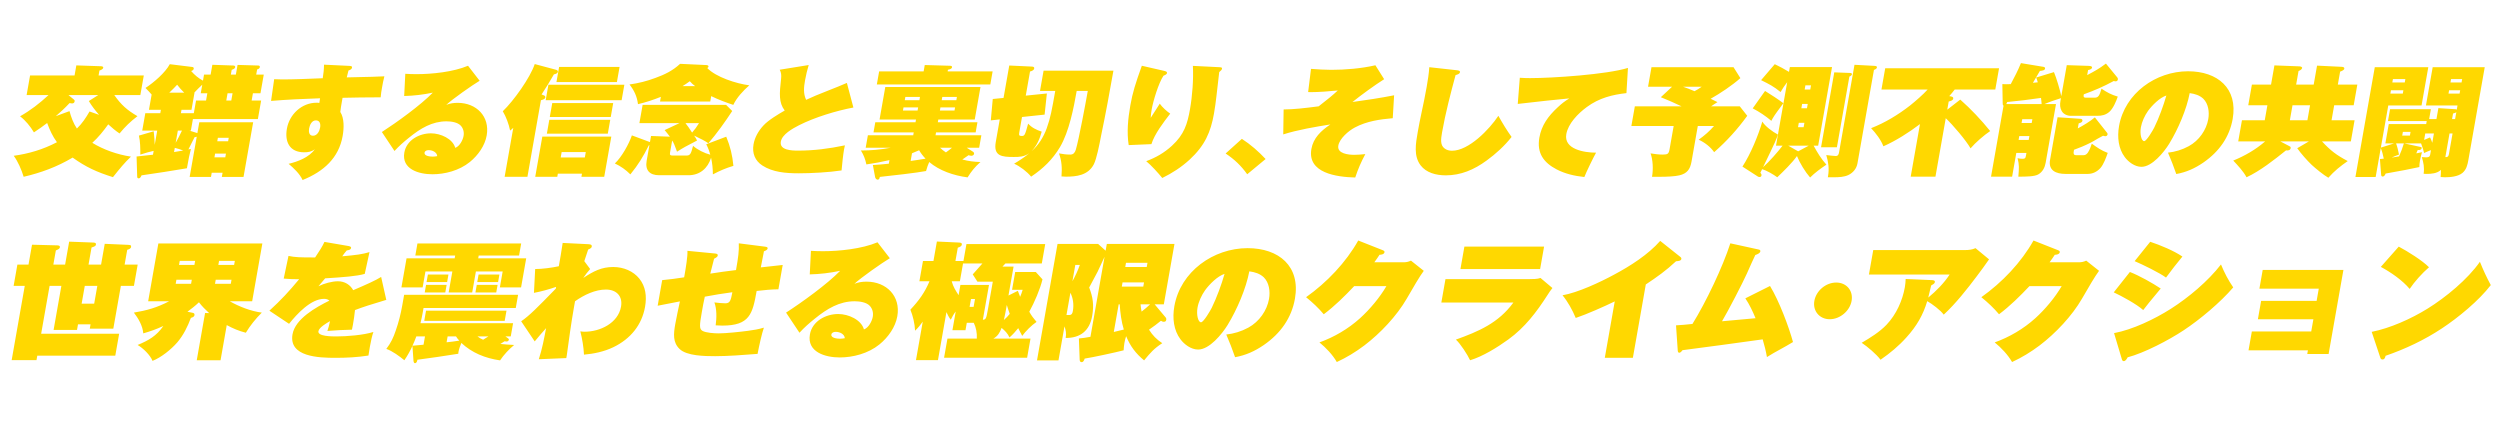
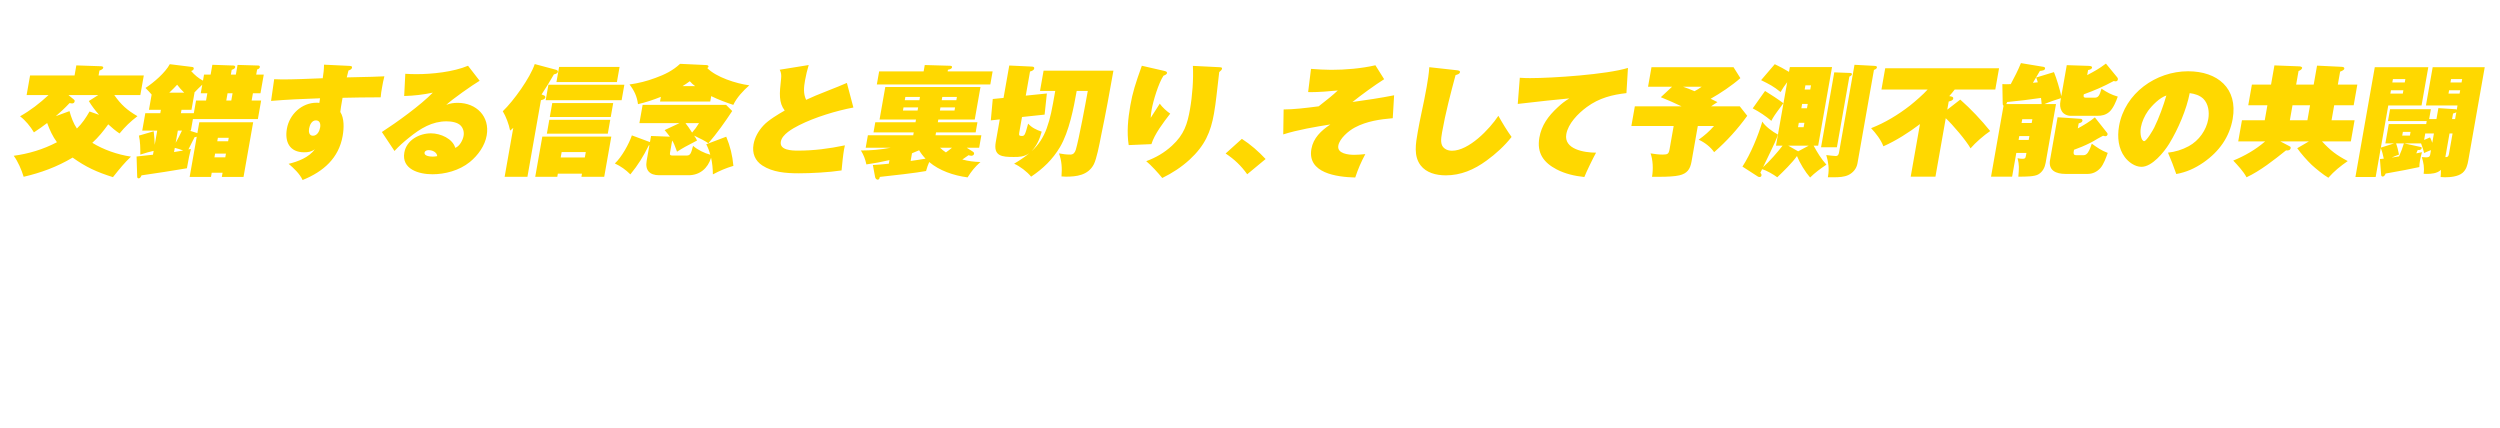
<svg xmlns="http://www.w3.org/2000/svg" width="1005" height="172" viewBox="0 0 1005 172" fill="none">
  <path d="M37.106 57.412C41.57 60.163 47.15 62.141 52.641 62.962C49.861 65.664 48.419 67.45 45.404 71.213C38.95 69.187 34.505 67.16 29.2 63.348C22.901 67.112 16.359 69.476 9.512 71.069C8.674 68.318 7.22 64.892 5.513 62.624C11.489 61.804 17.275 60.115 22.89 57.171C21.151 54.806 19.985 52.249 18.959 49.45C17.259 50.753 15.47 52.008 13.64 53.214C12.244 50.85 10.228 48.389 8.067 46.748C12.257 44.383 15.944 41.536 19.52 38.207H10.7L12.088 30.341H29.973L30.687 26.288L40.526 26.625C40.967 26.625 41.587 26.722 41.493 27.253C41.391 27.832 40.547 28.169 39.974 28.363L39.626 30.341H57.804L56.417 38.207H45.931C48.632 42.067 51.082 44.287 55.263 46.7C52.43 48.871 50.309 50.898 48.06 53.648C46.523 52.635 44.9 51.284 43.512 49.981C41.623 52.635 39.555 55.193 37.106 57.412ZM30.916 51.67C33.037 49.643 34.581 47.279 35.995 44.818L39.824 46.169C38.276 44.383 36.917 42.646 35.706 40.619L39.513 38.207H27.508L29.732 40.04C30.033 40.282 30.048 40.475 29.997 40.764C29.886 41.392 29.46 41.584 28.921 41.584C28.725 41.584 28.105 41.488 27.966 41.44C26.214 43.322 24.397 45.011 22.433 46.7L27.935 44.673C28.588 47.086 29.549 49.691 30.916 51.67ZM75.74 60.066C75.838 60.066 76.599 59.922 76.754 59.873C76.209 61.852 75.803 63.879 75.139 67.642C69.129 68.656 63.03 69.621 56.899 70.49C56.575 71.213 56.294 71.696 55.755 71.696C55.314 71.696 55.161 71.455 55.148 70.972L54.903 62.913C56.047 62.817 58.246 62.576 61.499 62.19L61.771 60.645C60.241 60.983 58.85 61.369 56.411 62.141C56.413 59.632 56.399 56.93 55.845 54.517L61.786 52.78C61.993 54.662 62.198 56.833 62.196 58.233L63.209 52.49H57.182L58.416 45.493H64.443L64.681 44.142H59.879L60.96 38.014C60.352 37.29 59.444 36.325 58.487 35.359C61.81 33.188 66.428 29.231 68.257 25.805L77.225 26.915C77.657 26.963 77.966 27.156 77.881 27.639C77.787 28.169 77.361 28.363 76.837 28.555C78.182 30.1 79.757 31.451 81.596 32.416L82.021 30.003H84.667L85.365 26.046L93.791 26.336C94.183 26.336 94.639 26.529 94.554 27.011C94.46 27.542 93.87 27.832 93.141 28.073L92.801 30.003H94.81L95.499 26.094L103.64 26.336C104.13 26.336 104.554 26.432 104.452 27.011C104.358 27.542 103.825 27.783 103.359 27.928L102.993 30.003H106.031L104.712 37.483H101.674L101.155 40.426H104.977L103.667 47.858H77.55L76.733 52.49H76.096L78.883 53.359C79.119 53.407 79.307 53.455 79.347 53.504L80.113 49.161H101.771L97.9 71.117H89.178L89.475 69.428H85.114L84.817 71.117H76.242L79.092 54.951C78.879 55.048 78.421 55.144 78.225 55.144C77.835 55.965 76.096 59.439 75.74 60.066ZM81.306 34.057C80.197 35.07 79.127 36.132 78.099 37.242H78.197L76.98 44.142H72.962L72.724 45.493H77.918L78.811 40.426H82.829L83.348 37.483H80.702L81.306 34.057ZM74.032 37.242C72.985 36.228 72.086 35.215 71.212 34.057C70.48 34.877 69.287 36.083 68.054 37.242H74.032ZM91.482 37.483L90.963 40.426H92.972L93.491 37.483H91.482ZM73.156 52.49H71.49L70.622 57.412C71.457 56.013 72.302 54.276 73.156 52.49ZM91.705 56.785L91.951 55.386H87.59L87.344 56.785H91.705ZM73.654 60.501C72.555 60.066 71.439 59.729 70.265 59.439L69.967 61.128C71.275 60.935 72.943 60.645 73.654 60.501ZM90.564 63.251L90.828 61.755H86.467L86.204 63.251H90.564ZM129.737 31.451C130.062 29.328 130.217 28.169 130.257 25.998L140.413 26.48C141.189 26.529 141.613 26.625 141.511 27.204C141.408 27.783 140.925 28.025 140.081 28.363C139.83 29.231 139.637 30.051 139.4 31.113C148.254 30.92 152.387 30.823 154.52 30.679C154.109 32.175 153.845 33.671 153.59 35.118C153.343 36.518 153.131 37.724 153.031 39.123C147.935 39.123 141.401 39.22 137.709 39.316L137.42 40.957C137.207 42.164 136.952 43.611 136.803 45.011C138.418 47.52 138.309 51.477 137.747 54.662C136.19 63.492 130.132 68.945 121.639 72.372C120.595 69.959 117.991 67.498 116.026 65.857C119.658 64.988 124.268 63.3 126.57 59.97C125.256 61.032 123.801 61.224 122.282 61.224C116.451 61.224 114.39 57.075 115.334 51.718C116.347 45.976 121.288 41.295 127.266 41.295C127.658 41.295 127.952 41.295 128.376 41.392C128.487 40.764 128.597 40.137 128.659 39.51C121.903 39.751 115.139 40.04 108.97 40.571L110.216 31.837C110.991 31.885 112.404 31.933 113.482 31.933C117.647 31.933 124.353 31.692 129.737 31.451ZM126.995 48.389C125.28 48.389 124.499 50.319 124.261 51.67C124.031 52.973 124.24 54.565 125.808 54.565C127.572 54.565 128.443 52.683 128.698 51.236C128.936 49.885 128.612 48.389 126.995 48.389ZM162.929 29.665C164.333 29.762 165.941 29.81 167.509 29.81C173.585 29.81 182.215 28.942 188.146 26.432L192.815 32.464C189.969 34.153 181.639 39.992 179.394 42.164C180.975 41.536 182.381 41.343 183.998 41.343C191.544 41.343 196.993 46.844 195.648 54.469C194.933 58.522 192.244 62.383 188.868 65.133C184.58 68.608 178.788 70.055 173.839 70.055C168.302 70.055 161.367 67.98 162.541 61.321C163.426 56.302 168.557 53.6 173.261 53.6C177.132 53.6 181.992 55.772 183.012 59.439C184.788 58.812 186.064 56.302 186.353 54.662C186.634 53.069 186.212 51.573 185.223 50.512C183.991 49.161 181.413 48.775 179.502 48.775C173.72 48.775 169.062 51.573 164.371 55.386C162.261 57.075 160.403 58.715 158.585 60.694L153.51 53.069C159.425 49.257 169.193 42.212 173.99 37.242C170.072 38.062 166.37 38.496 162.482 38.593L162.929 29.665ZM175.761 62.769C175.649 61.176 173.834 60.356 172.315 60.356C171.629 60.356 170.803 60.597 170.666 61.369C170.437 62.672 172.787 62.962 173.963 62.962C174.453 62.962 175.303 62.865 175.761 62.769ZM217.717 37.965L218.45 38.255C218.866 38.4 219.313 38.641 219.219 39.172C219.092 39.895 218.069 40.137 217.456 40.282L212.027 71.069H202.864L206.336 51.38C205.859 51.863 205.571 52.104 205.062 52.49C204.541 49.885 203.444 46.941 202.12 44.721C206.544 40.475 213.118 31.258 214.97 25.757L223.439 28.025C223.814 28.121 224.359 28.363 224.266 28.893C224.164 29.472 223.484 29.714 222.666 29.907C221.112 32.609 219.517 35.263 217.717 37.965ZM249.066 26.915L247.994 32.995H223.69L224.762 26.915H249.066ZM250.991 34.057L249.894 40.282H219.367L220.464 34.057H250.991ZM246.505 41.44L245.518 47.037H221.018L222.005 41.44H246.505ZM245.322 48.147L244.335 53.745H219.835L220.822 48.147H245.322ZM233.955 69.814H224.253L224.032 71.069H215.163L218.014 54.903H245.748L242.897 71.069H233.734L233.955 69.814ZM235.104 63.3L235.487 61.128H225.785L225.402 63.3H235.104ZM285.904 38.641L285.521 40.812H265.333L265.665 38.93C262.659 40.137 259.59 41.15 256.473 41.874C256.055 38.689 254.944 36.373 253.066 33.96C256.786 33.429 259.911 32.657 263.53 31.306C267.141 30.003 270.46 28.411 273.395 25.66L283.747 26.143C284.139 26.143 284.906 26.239 284.812 26.77C284.761 27.06 284.646 27.156 284.318 27.349C287.747 30.968 295.952 33.622 301.223 34.298C298.79 36.421 296.132 39.268 294.789 42.164C291.734 41.15 288.744 40.04 285.904 38.641ZM279.456 34.636C278.546 33.96 278.043 33.478 277.306 32.657C276.461 33.285 275.459 33.96 274.36 34.636H279.456ZM270.212 56.495L269.335 61.466C269.174 62.383 269.589 62.527 270.422 62.527H275.91C277.38 62.527 277.759 62.045 278.608 58.619C280.296 60.163 283.226 61.611 285.525 62.19C285.111 60.645 284.646 59.391 283.913 57.991L291.946 54.951C293.56 58.86 294.417 62.334 294.827 66.677C291.775 67.594 289.498 68.559 286.579 70.103C286.555 67.739 286.342 65.616 285.851 63.396C284.555 67.691 281.277 70.441 276.818 70.441H264.96C261.187 70.441 259.282 68.463 259.954 64.651L261.068 58.329L260.798 58.474C258.594 62.913 256.661 66.098 253.406 70.103C251.533 68.222 249.615 66.87 247.174 65.712C249.928 63.155 252.881 57.798 254.016 54.42L261.281 57.123L261.715 54.662L269.308 54.951C268.637 54.034 267.908 53.166 267.179 52.297L273.161 49.498H257.04L258.333 42.164H291.898L294.355 44.625C291.408 49.112 288.281 53.504 284.765 57.605C283.416 56.64 281.707 55.772 279.038 54.517C279.7 55.482 279.967 55.916 280.208 56.495C275.298 59.053 274.921 59.246 272.164 60.983C271.516 59.101 270.666 56.978 270.212 56.495ZM275.562 49.498C276.363 50.512 277.188 51.67 278.221 53.311C279.457 51.863 280.034 51.091 281.001 49.498H275.562ZM324.056 40.137C325.826 39.268 329.267 37.821 333.845 36.035C335.843 35.263 338.005 34.394 340.446 33.333L343.063 43.225C336.324 44.48 327.526 47.134 321.174 50.367C318.642 51.67 314.411 53.986 313.892 56.93C313.28 60.404 318.301 60.549 320.8 60.549C327.17 60.549 333.186 59.777 339.647 58.426C339.505 58.956 339.403 59.536 339.301 60.115C338.935 62.19 338.567 65.664 338.31 68.511C333.323 69.283 326.052 69.669 321.152 69.669C315.811 69.669 310.644 69.235 306.466 66.533C303.564 64.651 302.278 61.659 302.925 57.991C303.41 55.241 304.841 52.683 306.841 50.512C308.849 48.292 312.843 45.928 315.459 44.432C313.032 41.247 313.31 37.724 314.007 31.547C314.147 30.196 314.04 29.134 313.452 28.025L325.103 26.143C324.492 28.218 324.03 30.003 323.63 32.271C323.12 35.166 322.89 37.579 324.056 40.137ZM380.953 28.7H399.034L398.106 33.96H352.487L353.415 28.7H371.3L371.751 26.143L381.843 26.432C382.284 26.432 382.806 26.529 382.712 27.06C382.593 27.735 381.628 27.928 381.072 28.025L380.953 28.7ZM373.549 65.133C373.093 66.05 372.659 67.401 372.274 68.752C369.223 69.38 357.216 70.779 353.678 71.117C353.593 71.6 353.482 72.227 352.796 72.227C352.257 72.227 351.878 71.6 351.799 71.213L350.894 66.34C352.675 66.243 355.012 66.05 357.309 65.809L357.564 64.361C354.496 65.085 351.405 65.664 348.291 66.098C347.8 63.879 347.231 62.383 346.093 60.501C350.013 60.501 354.041 60.163 358.048 59.391H348.003L348.888 54.372H367.116L367.32 53.214H351.15L351.865 49.161H368.035L368.231 48.051H353.58L355.886 34.974H394.155L391.849 48.051H377.198L377.002 49.161H392.927L392.212 53.214H376.287L376.083 54.372H394.507L393.622 59.391H388.624L391.047 60.935C391.396 61.176 391.648 61.417 391.571 61.852C391.478 62.383 390.945 62.624 390.455 62.624C390.161 62.624 389.599 62.479 389.371 62.383C388.534 62.962 387.697 63.541 386.859 64.12C389.435 64.795 391.353 65.037 394.129 65.133C391.918 67.112 390.485 68.849 388.973 71.31C383.278 70.538 377.64 68.608 373.549 65.133ZM378.568 40.282H384.448L384.677 38.979H378.797L378.568 40.282ZM369.601 40.282L369.83 38.979H363.95L363.721 40.282H369.601ZM378.057 43.177L377.836 44.432H383.716L383.937 43.177H378.057ZM369.09 43.177H363.21L362.989 44.432H368.869L369.09 43.177ZM380.256 61.273C381.151 60.645 381.89 60.066 382.695 59.391H377.893C378.648 60.115 379.379 60.694 380.256 61.273ZM372.072 63.782C371.075 62.769 370.201 61.611 369.483 60.404C368.746 60.694 367.476 61.224 366.624 61.611L366.079 64.699C368.237 64.409 370.101 64.12 372.072 63.782ZM414.691 60.79C417.476 58.329 419.442 55.241 420.766 51.622C422.307 47.327 422.861 44.19 424.205 36.566H418.08L419.518 28.411H447.595C446.072 37.048 444.5 45.686 442.683 54.324C441.885 58.571 440.81 63.83 439.742 66.002C437.423 70.538 432.634 71.02 428.469 71.02C427.881 71.02 427.203 70.972 426.722 70.924C426.983 67.498 426.831 64.747 425.709 61.659C427.324 61.948 428.515 62.141 430.279 62.141C431.602 62.141 432.156 61.224 432.499 60.115C433.729 55.916 436.437 41.392 437.288 36.566H432.829C431.629 43.37 429.806 52.876 426.103 59.15C423.119 64.12 419.394 67.739 414.504 71.02C412.982 69.09 410.001 66.822 407.681 65.809C409.87 64.506 411.979 63.106 413.819 61.562C411.694 63.058 409.823 63.106 407.52 63.106C402.816 63.106 399.29 62.817 400.294 57.123L401.902 48.002L398.306 48.389L399.086 39.799L403.425 39.365L405.723 26.336L414.907 26.77C415.438 26.818 415.853 26.963 415.751 27.542C415.623 28.266 414.682 28.604 414.068 28.748L412.358 38.448L420.841 37.579L419.932 46.072L410.844 47.037L409.754 53.214C409.55 54.372 409.695 54.662 410.773 54.662C411.949 54.662 412.083 54.179 413.316 49.691C414.701 51.284 416.687 52.249 418.772 52.925C417.976 55.772 416.92 58.426 414.691 60.79ZM459.018 26.432L468.06 28.507C468.671 28.652 469.225 28.845 469.132 29.376C469.047 29.858 468.457 30.148 467.72 30.438C465.722 33.429 463.581 40.571 462.977 43.997C462.781 45.107 462.626 46.265 462.577 47.375C463.601 45.734 464.956 43.611 466.227 41.681C467.205 43.08 469.023 44.721 470.421 45.686C467.693 49.209 464.123 53.89 462.87 57.943L453.736 58.329C452.923 53.214 453.444 47.761 454.397 42.357C455.299 37.242 456.418 33.671 459.018 26.432ZM479.54 26.48L490.178 27.011C491.051 27.06 491.328 27.156 491.243 27.639C491.175 28.025 490.87 28.363 490.123 28.99C489.776 31.789 489.385 35.118 489.018 38.593C488.756 40.909 488.42 43.37 488.012 45.686C486.701 53.118 484.385 58.474 478.236 64.168C474.849 67.257 471.256 69.573 467.232 71.551C465.54 69.476 462.833 66.484 460.779 64.795C464.661 63.348 467.981 61.466 471.138 58.571C476.045 54.083 477.342 49.788 478.371 43.949C479.333 38.496 479.821 31.837 479.54 26.48ZM492.705 61.707L499.231 55.82C502.751 58.088 505.933 60.887 508.777 63.927L501.376 70.055C498.942 66.629 496.257 64.072 492.705 61.707ZM543.689 41.005C549.313 40.233 554.848 39.413 560.434 38.303L559.886 47.52C554.861 47.954 549.49 48.678 544.678 51.236C542.088 52.587 538.497 55.723 538.003 58.522C537.433 61.755 542.003 62.238 544.404 62.238C545.727 62.238 547.615 62.093 548.865 61.948C547.119 65.181 545.948 67.932 544.805 71.358C537.293 71.165 525.471 69.573 527.181 59.873C527.956 55.482 531.014 52.587 534.797 50.029C528.951 50.946 521.576 52.201 515.863 54.034L516.016 43.997C519.936 43.997 524.537 43.467 530.104 42.743C533.282 40.282 535.853 38.207 537.793 36.373C534.744 36.711 529.785 37.048 526.796 37.048C526.502 37.048 526.11 37.048 525.873 37L527.026 27.687C529.442 27.88 532.691 28.073 535.239 28.073C540.727 28.073 547.288 27.542 552.908 26.239L556.429 31.837C552.343 34.443 547.508 37.965 543.689 41.005ZM574.577 27.011L585.487 28.218C586.401 28.314 587.012 28.459 586.91 29.038C586.8 29.665 586.12 29.907 585.138 30.196C583.176 37.434 581.069 45.493 579.716 53.166C579.205 56.061 578.944 58.377 580.723 59.68C581.544 60.308 582.571 60.597 583.698 60.597C590.46 60.597 598.736 52.008 602.344 46.555C604.021 49.547 605.765 52.442 607.657 55.048C604.872 58.619 601.312 61.852 597.659 64.506C592.537 68.27 587.196 70.49 581.218 70.49C577.249 70.49 573.37 69.428 571.096 66.484C568.231 62.72 569.099 57.798 569.942 53.021C570.409 50.367 570.858 48.099 571.424 45.445C572.176 42.019 572.929 38.303 573.516 34.974C573.975 32.368 574.411 29.617 574.577 27.011ZM610.964 31.258C612.025 31.354 613.732 31.403 615.104 31.403C624.071 31.403 645.935 29.955 654.439 27.301L653.828 37.434C648.229 38.062 642.855 39.365 637.896 43.032C634.292 45.686 630.401 49.691 629.652 53.938C628.589 59.97 636.77 61.369 641.621 61.369C640.479 63.396 637.711 69.09 636.904 71.165C632.914 70.731 629.147 69.862 625.738 68.077C620.669 65.423 617.707 61.659 618.83 55.289C619.689 50.415 622.296 46.748 626.16 43.177C627.746 41.681 629.052 40.668 630.865 39.558C625.488 40.04 619.342 40.716 610.138 41.778L610.964 31.258ZM687.878 42.743H699.393L702.396 46.555C698.388 52.056 694.248 56.64 689.087 61.176C687.648 59.053 685.228 57.219 682.867 56.158C685.107 54.565 687.244 52.731 689.031 50.657H682.514L679.987 64.988C679.434 68.125 678.164 69.766 675.097 70.49C673.305 70.924 670.094 71.069 667.35 71.069H664.116C664.661 67.98 664.451 64.168 663.522 61.659C664.998 61.9 666.769 62.141 668.288 62.141C670.444 62.141 670.829 61.9 671.178 59.922L672.812 50.657H655.809L657.204 42.743H675.971C673.31 41.44 670.485 40.233 667.651 39.075L672.164 34.877H662.511L663.898 27.011H696.875L699.629 31.403C696.259 34.394 691.541 37.531 687.679 39.703C688.574 40.185 689.478 40.619 690.43 41.054C689.552 41.584 688.666 42.164 687.878 42.743ZM681.208 36.662C682.348 36.035 683.004 35.649 684.071 34.877H676.623C678.057 35.359 679.751 36.035 681.208 36.662ZM716.594 58.571H713.948L718.449 33.043C717.378 34.394 716.635 35.553 715.792 37C712.917 34.684 711.298 33.864 707.961 32.223L713.454 25.805C715.538 26.77 717.14 27.687 719.181 28.893L719.522 26.963H736.476L730.902 58.571H729.089C730.564 61.321 732.122 63.879 734.213 66.195C731.989 67.691 729.461 69.525 727.667 71.358C725.707 69.138 723.503 65.519 722.38 62.72C720.597 65.326 716.806 69.042 714.454 71.262C712.935 70.152 710.235 68.511 708.361 68.028C708.12 68.559 707.962 68.897 707.673 69.428C708.037 69.862 708.182 70.152 708.114 70.538C708.046 70.924 707.807 71.165 707.366 71.165C707.121 71.165 706.885 71.117 706.666 70.972L700.463 66.967C703.749 61.948 706.84 54.42 708.456 48.871C709.464 50.657 712.494 52.925 714.691 54.083C714.263 55.675 713.748 56.93 708.75 67.208C711.249 64.988 714.558 61.224 716.594 58.571ZM745.506 26.046L753.613 26.48C754.094 26.529 754.616 26.625 754.531 27.108C754.446 27.59 754.011 27.832 753.323 28.121L746.695 65.712C746.338 67.739 744.953 69.476 742.979 70.393C741.274 71.165 739.199 71.262 737.239 71.262H734.789L734.883 70.731C735.411 67.739 734.965 64.988 734.159 62.334C734.828 62.431 737.423 62.72 737.962 62.72C738.942 62.72 739.167 61.997 739.303 61.224L745.506 26.046ZM737.375 29.086L743.703 29.328C744.046 29.328 744.568 29.424 744.482 29.907C744.44 30.148 744.193 30.438 743.439 30.823L738.436 59.198H732.066L737.375 29.086ZM725.476 35.987H727.73L728.028 34.298H725.774L725.476 35.987ZM709.547 36.566C712.198 38.207 714.661 39.799 716.911 41.488C714.207 45.155 713.877 45.638 713.348 46.41C712.878 47.134 712.324 48.051 712.084 48.581C709.737 46.603 707.372 45.011 704.589 43.563L709.547 36.566ZM726.709 41.778H724.455L724.149 43.515H726.403L726.709 41.778ZM725.373 49.354H723.119L722.805 51.139H725.059L725.373 49.354ZM718.897 58.571L722.858 60.839L727.08 58.571H718.897ZM782.798 44.094L788.021 40.04C792.306 43.804 796.472 48.244 800.05 52.683C797.548 54.372 794.137 57.316 792.161 59.632C790.33 56.399 784.968 50.126 782.194 47.52L778.05 71.02H768.103L771.83 49.885C767.306 53.311 762.228 56.544 757.124 58.812C756.122 56.158 754.082 53.552 752.186 51.525C757.762 49.354 763.028 46.169 767.857 42.405C770.083 40.619 773.032 38.062 774.917 35.987H756.346L757.852 27.446H803.618L802.112 35.987H785.795C785.095 36.904 784.345 37.821 783.612 38.641L784.134 38.737C784.844 38.882 785.308 39.027 785.198 39.654C785.079 40.33 784.35 40.571 783.376 40.812L782.798 44.094ZM819.185 33.092C819.01 32.416 818.786 31.74 818.545 31.161L825.69 28.99C826.726 31.451 828.042 35.939 828.643 38.641L830.839 26.191L839.706 26.48C840.579 26.529 841.084 26.722 840.999 27.204C840.888 27.832 839.915 28.073 839.408 28.169L839.05 30.196C842.133 28.555 843.756 27.687 846.58 25.564L851.179 31.161C851.382 31.403 851.429 31.692 851.378 31.982C851.301 32.416 850.956 32.706 850.466 32.706C850.221 32.706 849.984 32.657 849.756 32.561C845.322 34.925 842.299 36.228 837.689 37.917L837.621 38.303C837.502 38.979 837.794 39.268 838.48 39.268H842.057C843.527 39.268 844.023 38.4 844.802 35.649C847.037 37.145 848.688 38.062 851.345 38.834C850.728 40.668 849.457 43.708 847.904 45.011C846.409 46.265 844.888 46.555 843.173 46.555H832.442C830.923 46.555 829.434 45.831 828.773 44.576C828.112 43.322 828.031 42.115 828.312 40.523L828.499 39.461C826.428 40.089 823.923 40.957 821.908 41.826H826.514L822.345 65.471C822.021 67.305 821.159 69.138 819.314 70.152C817.798 70.972 814.604 71.02 811.37 71.02C811.663 67.691 811.763 66.291 811.063 63.589C811.675 63.734 812.295 63.83 812.932 63.83C813.912 63.83 814.223 63.734 814.402 62.72L814.623 61.466H810.556L808.871 71.02H800.394L805.431 42.453C805.114 42.308 805.099 42.115 805.079 41.392L804.945 33.815C805.476 33.864 806.015 33.864 806.603 33.864C807.142 33.864 807.73 33.864 808.326 33.815C809.866 30.92 811.19 28.411 812.412 25.371L821.459 26.866C821.842 26.915 822.191 27.156 822.115 27.59C821.996 28.266 821.137 28.411 820.042 28.507C819.116 30.148 818.207 31.692 817.24 33.285C817.983 33.236 818.531 33.188 819.185 33.092ZM820.48 39.365C815.951 40.04 811.447 40.571 806.911 41.005C806.811 41.295 806.662 41.584 806.522 41.826H820.732C820.689 40.957 820.589 40.137 820.48 39.365ZM835.273 51.622C837.437 50.464 840.225 48.823 842.131 47.182L847.02 53.359C847.182 53.552 847.287 53.793 847.253 53.986C847.168 54.469 846.822 54.758 846.332 54.758C846.136 54.758 845.761 54.662 845.435 54.565C844.739 54.903 844.034 55.289 843.214 55.772C842.279 56.351 841.295 56.93 840.327 57.412C838.016 58.571 835.69 59.536 833.758 60.211L833.639 60.887C833.494 61.707 833.571 62.383 834.6 62.383H837.687C838.373 62.383 838.948 61.9 839.344 61.321C840.013 60.308 840.562 58.86 840.905 57.75C843.034 59.294 844.732 60.501 847.306 61.466C846.697 63.251 845.656 66.098 844.372 67.546C842.972 69.09 841.211 69.91 839.3 69.91H830.284C826.56 69.91 823.368 68.559 824.117 64.313L827.146 47.134L836.394 47.761C836.876 47.809 837.225 48.051 837.132 48.581C837.029 49.161 836.399 49.402 835.63 49.595L835.273 51.622ZM816.741 49.45L817.014 47.906H812.947L812.674 49.45H816.741ZM815.542 56.254L815.814 54.71H811.747L811.475 56.254H815.542ZM874.865 69.959C873.857 67.063 872.75 64.168 871.529 61.369C874.43 61.032 877.114 60.259 879.877 58.764C884.05 56.495 886.955 52.249 887.721 47.906C888.24 44.962 887.74 41.681 885.737 39.703C884.269 38.303 882.362 37.724 880.257 37.434C879.01 43.949 875.663 51.815 872.011 57.798C869.888 61.224 865.135 67.063 860.872 67.063C858.177 67.063 855.586 65.085 854.162 63.155C851.622 59.777 851.058 55.193 851.858 50.657C854.181 37.483 866.665 28.652 879.601 28.652C891.459 28.652 899.707 35.504 897.538 47.809C896.27 54.999 892.194 60.887 885.776 65.326C882.264 67.739 878.864 69.235 874.865 69.959ZM870.875 38.4C868.231 39.22 865.13 42.357 863.514 44.576C862.144 46.507 861.025 48.968 860.633 51.187C860.148 53.938 860.88 56.737 861.958 56.737C862.938 56.737 865.55 52.201 866.006 51.284C867.92 47.375 869.719 42.453 870.875 38.4ZM923.05 34.008H930.106L931.451 26.384L941.411 26.866C941.941 26.915 942.512 27.011 942.401 27.639C942.299 28.218 941.251 28.604 940.727 28.797L939.808 34.008H947.648L946.185 42.308H938.345L937.281 48.34H946.542L945.045 56.833H933.432C936.892 60.549 939.224 62.334 943.796 64.747C940.784 66.822 938.443 68.704 935.998 71.455C934.128 70.393 930.872 67.739 929.314 66.291C927.383 64.458 925.018 61.755 923.49 59.584L928.189 56.833H916.674L920.351 58.764C920.709 58.956 920.92 59.15 920.852 59.536C920.682 60.501 919.644 60.549 918.975 60.452C914.294 64.216 908.545 68.752 903.104 71.262C901.855 68.897 899.586 66.484 897.77 64.554C902.365 62.672 906.776 60.163 910.598 56.833H899.769L901.266 48.34H910.429L911.493 42.308H903.8L905.263 34.008H912.956L914.318 26.288L924.344 26.674C924.736 26.674 925.535 26.866 925.449 27.349C925.381 27.735 924.847 28.266 924.012 28.555L923.05 34.008ZM921.587 42.308L920.523 48.34H927.579L928.643 42.308H921.587ZM977.253 60.356C976.099 60.79 975.624 60.983 974.501 61.514C974.192 60.211 973.904 59.343 973.271 57.654H966.558L972.739 59.005C973.408 59.101 973.578 59.246 973.519 59.584C973.425 60.115 972.852 60.308 972.411 60.308C972.264 60.308 972.215 60.308 971.929 60.259C971.738 60.79 971.572 61.176 971.34 61.659C972.149 61.514 972.861 61.369 973.63 61.176C973.353 62.19 973.017 63.541 972.847 64.506C972.694 65.374 972.581 66.291 972.575 67.16C968.853 67.98 965.811 68.559 959.032 69.766C958.775 70.393 958.428 70.972 957.84 70.972C957.301 70.972 957.23 70.538 957.209 70.103L956.73 63.927L958.274 63.782C958.014 62.479 957.594 60.694 957.063 59.536L955.012 71.165H946.878L954.664 27.011H976.175L973.461 42.405H960.084L957.097 59.343L962.393 57.654H958.914L960.284 49.885H975.327L975.54 48.678H959.958L960.8 43.901H977.215L976.517 47.858H979.457L980.232 43.467L987.015 43.901C987.309 43.901 987.447 43.949 987.618 44.094L987.916 42.405H975.225L977.939 27.011H998.862L992.268 64.409C991.944 66.243 991.506 68.173 989.896 69.525C988.064 71.02 984.983 71.262 982.876 71.262C982.288 71.262 981.562 71.213 981.129 71.165C981.219 70.103 981.257 69.331 981.248 68.27C979.759 69.766 977.284 69.91 975.471 69.91C975.079 69.91 974.687 69.91 974.303 69.862C974.656 67.305 974.253 65.423 973.575 63.155C974.007 63.203 974.685 63.251 975.224 63.251C976.106 63.251 976.751 63.203 976.947 62.093L977.253 60.356ZM984.708 53.648L983.032 63.155C983.758 63.203 984.274 63.058 984.47 61.948L985.933 53.648H984.708ZM964.414 62.865C965.144 61.224 965.868 59.343 966.362 57.654H963.226C963.755 59.101 964.087 60.549 964.395 62.141C963.404 62.479 962.396 62.913 961.438 63.348C962.492 63.203 963.4 63.058 964.414 62.865ZM977.772 57.412L978.436 53.648H974.957L974.498 56.254L976.881 55.241C977.244 55.965 977.525 56.592 977.772 57.412ZM966.715 33.14L966.954 31.789H961.956L961.717 33.14H966.715ZM966.162 36.276H961.164L960.926 37.627H965.924L966.162 36.276ZM989.549 33.14L989.788 31.789H985.329L985.09 33.14H989.549ZM988.996 36.276H984.537L984.299 37.627H988.758L988.996 36.276ZM965.954 53.021L965.69 54.517H968.777L969.041 53.021H965.954ZM985.729 47.858H986.954L987.439 45.107C987.209 45.3 986.947 45.397 986.121 45.638L985.729 47.858Z" fill="#FFD800" />
-   <path d="M11.461 106.363L12.87 98.374L22.808 98.63C23.381 98.63 24.203 98.681 24.068 99.449C23.969 100.013 23.404 100.269 22.447 100.678L21.445 106.363H26.177L27.802 97.145L37.411 97.503C37.983 97.503 38.693 97.606 38.567 98.323C38.467 98.886 38.18 99.04 36.799 99.501L35.589 106.363H40.633L42.105 98.016L51.497 98.425C52.32 98.476 52.831 98.528 52.695 99.296C52.578 99.962 51.743 100.269 51.144 100.422L50.097 106.363H55.349L53.841 114.915H48.589L45.555 132.121H36.091L36.398 130.38H31.354L30.957 132.633H21.545L24.669 114.915H19.937L16.542 134.17H47.898L46.345 142.978H14.989L14.673 144.77H4.689L9.953 114.915H5.481L6.989 106.363H11.461ZM39.125 114.915H34.081L32.817 122.084H37.861L39.125 114.915ZM79.976 121.521C78.536 122.904 76.968 124.133 75.356 125.31L77.563 125.771C78.013 125.874 78.27 126.181 78.18 126.693C78.054 127.41 77.342 127.615 76.743 127.769C75.453 131.251 73.746 134.733 71.256 137.652C68.774 140.52 64.721 143.746 61.315 145.077C60.378 142.722 57.538 139.956 55.319 138.676C59.691 136.884 62.928 135.04 65.661 131.046C62.774 132.377 60.611 133.146 57.597 134.016C57.359 130.944 55.594 127.973 53.817 125.669C59.014 124.798 63.113 123.672 67.984 121.111H59.56L63.66 97.862H105.468L101.368 121.111H92.372C96.058 123.211 100.82 125.106 105.245 125.669C102.783 128.127 100.589 130.841 98.826 133.76C95.989 133.043 93.621 132.019 91.152 130.687L88.66 144.821H79.092L82.442 125.823L84.097 125.874C82.529 124.44 81.29 123.211 79.976 121.521ZM87.77 106.516H94.114L94.403 104.878H88.059L87.77 106.516ZM78.15 106.516L78.439 104.878H72.251L71.962 106.516H78.15ZM86.722 112.457L86.433 114.095H92.778L93.067 112.457H86.722ZM77.103 112.457H70.915L70.626 114.095H76.814L77.103 112.457ZM141.986 116.656C147.723 114.198 150.888 112.764 153.221 111.33L155.288 120.548C149.417 122.289 145.612 123.518 142.709 124.645C142.522 126.591 142.213 128.639 141.861 130.636C141.753 131.251 141.644 131.865 141.475 132.531C138.19 132.582 134.878 132.787 131.609 133.043C132.024 131.865 132.318 130.79 132.668 129.1C131.397 129.817 128.273 131.609 128.002 133.146C127.632 135.245 133.404 135.245 135.276 135.245C139.332 135.245 146.079 134.733 150.1 133.453C149.587 134.887 149.059 137.294 148.689 139.393C148.481 140.571 148.264 141.8 148.118 142.927C143.675 143.644 139.219 143.848 134.851 143.848C128.195 143.848 115.986 143.49 117.594 134.375C118.686 128.178 126.996 123.518 132.406 120.855C131.872 120.343 131.128 120.138 130.244 120.138C124.992 120.138 119.402 126.181 116.202 130.175L108.292 124.901C113.003 120.599 116.217 117.117 120.247 112.252C118.167 112.252 116.096 112.201 114.052 111.996L115.971 102.88C118.732 103.444 120.387 103.495 126.679 103.495C128.579 100.678 129.517 99.193 130.432 97.247L140.023 98.886C140.577 98.989 141.226 99.142 141.127 99.705C141.018 100.32 140.41 100.525 139.395 100.678C138.679 101.498 138.136 102.215 137.576 103.034C143.282 102.522 145.676 102.215 148.534 101.344L146.626 110.101C143.447 111.023 138.227 111.433 130.71 111.893C129.801 112.918 128.814 114.095 128.018 115.068C130.245 113.942 133.518 113.071 135.858 113.071C138.614 113.071 140.805 114.505 141.986 116.656ZM192.438 102.727L192.239 103.853H211.531L209.473 115.529H200.945L202.073 109.128H191.309L189.819 117.578H180.355L181.845 109.128H171.029L169.901 115.529H161.373L163.431 103.853H182.775L182.974 102.727H166.958L167.816 97.862H209.52L208.662 102.727H192.438ZM172.009 110.357H180.277L179.744 113.379H171.476L172.009 110.357ZM192.393 110.357H200.765L200.232 113.379H191.86L192.393 110.357ZM171.277 114.505H179.545L179.003 117.578H170.735L171.277 114.505ZM191.661 114.505H200.033L199.491 117.578H191.119L191.661 114.505ZM171.264 124.901H203.608L202.886 128.998H170.542L171.264 124.901ZM194.217 136.577C194.914 136.167 195.732 135.655 196.324 135.245H191.956C192.689 135.808 193.345 136.218 194.217 136.577ZM183.324 135.245H179.944L179.529 137.601C181.064 137.447 182.764 137.242 184.638 136.935C184.157 136.423 183.641 135.808 183.324 135.245ZM201.147 138.267C202.931 138.471 204.785 138.574 206.691 138.676C204.686 140.315 202.442 142.722 201.023 144.873C194.988 144.002 189.656 141.8 185.464 137.857C185.005 138.984 184.51 140.315 184.303 141.493C184.257 141.749 184.221 141.954 184.228 142.21C178.285 143.183 173.062 143.9 167.788 144.617C167.707 145.077 167.544 145.999 166.816 145.999C166.348 145.999 166.257 145.334 166.217 144.975L165.799 139.086C164.884 141.032 163.804 143.029 162.552 144.821C160.691 143.285 157.656 141.032 155.295 140.264C157.194 137.754 158.118 135.757 159.092 132.89C160.242 129.612 161.097 126.232 161.684 122.904L162.461 118.5H208.273L207.334 123.825H170.258L169.924 125.72C169.671 127.154 169.384 128.485 169.027 129.919H206.259L205.32 135.245H203.188L204.249 136.013C204.525 136.218 204.611 136.321 204.565 136.577C204.493 136.986 204.075 137.294 203.659 137.294C203.555 137.294 203.148 137.242 202.845 137.191L201.147 138.267ZM167.36 135.245C166.856 136.628 166.398 137.754 165.817 138.984C167.239 138.881 168.349 138.779 170.257 138.574L170.844 135.245H167.36ZM234.889 104.98L237.241 108.155C236.341 109.128 235.257 110.562 234.477 111.74C238.595 109.026 241.805 107.336 246.537 107.336C250.697 107.336 254.611 109.026 257 111.996C259.517 115.12 260.07 119.063 259.311 123.364C258.047 130.534 253.561 136.218 246.517 139.598C242.769 141.39 238.724 142.21 234.761 142.568C234.618 139.547 234.036 136.065 233.293 133.197C233.847 133.299 234.41 133.35 235.086 133.35C241.118 133.35 248.474 129.971 249.657 123.262C250.407 119.012 247.747 116.4 243.587 116.4C239.323 116.4 234.845 118.5 231.16 121.111L230.655 123.979C229.616 129.868 228.702 136.525 227.852 142.824L227.653 143.951L216.6 144.412C217.955 140.264 218.739 136.116 219.531 131.917C217.915 133.709 216.412 135.45 214.952 137.242L209.515 129.151C212.763 126.949 215.993 123.672 223.422 116.041L223.549 115.324C220.994 116.246 217.226 117.27 214.648 117.731L215.141 108.155C217.949 108.155 221.835 107.643 224.648 107.028C225.198 103.905 225.605 101.6 226.196 97.657L236.61 98.169C237.537 98.22 238.012 98.476 237.894 99.142C237.804 99.654 237.282 99.962 236.438 100.32C235.926 101.754 235.368 103.444 234.889 104.98ZM295.877 108.565C296.789 103.393 297.127 100.883 296.993 97.811L307.418 99.142C308.284 99.245 308.673 99.398 308.583 99.91C308.501 100.371 307.918 100.73 307.084 101.037L306.913 102.01C306.587 103.853 306.174 105.902 305.842 107.489C307.056 107.387 311.671 106.875 314.646 106.516L312.921 116.297C310.477 116.297 306.722 116.656 304.172 116.963C302.537 126.232 301.352 130.892 290.38 130.892C289.444 130.892 288.309 130.841 287.694 130.79C288.114 127.82 288.174 124.235 287.187 121.572C288.304 121.726 290.452 121.931 291.596 121.931C293.52 121.931 293.789 120.702 294.41 117.475C290.679 117.987 286.992 118.551 283.33 119.268C282.882 121.214 282.503 123.364 282.124 125.515C281.185 130.841 281.097 132.224 282.366 132.992C283.781 133.811 287.177 134.016 288.945 134.016C291.805 134.016 297.633 133.402 300.67 132.992C303.012 132.685 304.834 132.377 307.083 131.712C306.225 134.221 305.24 138.625 304.547 142.261C298.798 142.722 292.477 143.183 287.485 143.183C283.221 143.183 276.115 143.08 273.222 140.315C270.416 137.652 270.761 134.221 271.447 130.329C271.844 128.076 272.768 123.723 273.323 121.162C270.312 121.726 267.353 122.289 264.384 122.904L266.199 112.61C269.105 112.354 272.089 111.945 275.03 111.484L275.256 110.203C275.644 108.001 276.522 102.727 276.336 100.832L287.431 101.907C287.942 101.959 288.651 102.061 288.525 102.778C288.444 103.239 287.861 103.597 287.06 104.007C286.658 105.697 286.132 107.797 285.536 109.999C288.746 109.487 292.424 108.974 295.877 108.565ZM325.996 100.832C327.486 100.934 329.193 100.986 330.857 100.986C337.305 100.986 346.464 100.064 352.757 97.401L357.712 103.802C354.692 105.595 345.852 111.791 343.47 114.095C345.147 113.43 346.639 113.225 348.355 113.225C356.363 113.225 362.146 119.063 360.719 127.154C359.96 131.456 357.106 135.552 353.523 138.471C348.973 142.159 342.826 143.695 337.574 143.695C331.698 143.695 324.339 141.493 325.585 134.426C326.524 129.1 331.969 126.232 336.961 126.232C341.069 126.232 346.227 128.537 347.309 132.429C349.194 131.763 350.548 129.1 350.855 127.359C351.153 125.669 350.705 124.081 349.655 122.955C348.348 121.521 345.612 121.111 343.584 121.111C337.448 121.111 332.505 124.081 327.527 128.127C325.287 129.919 323.316 131.66 321.386 133.76L316.001 125.669C322.278 121.623 332.644 114.147 337.735 108.872C333.577 109.743 329.648 110.203 325.522 110.306L325.996 100.832ZM339.614 135.962C339.496 134.272 337.569 133.402 335.957 133.402C335.229 133.402 334.352 133.658 334.208 134.477C333.964 135.86 336.458 136.167 337.706 136.167C338.226 136.167 339.128 136.065 339.614 135.962ZM384.202 125.208C383.327 126.335 382.783 127.359 382.211 128.537C381.447 127.564 380.994 126.591 380.465 125.464L377.061 144.77H368.221L370.948 129.305C369.915 130.739 369.18 131.66 367.863 132.941C367.735 130.124 366.995 126.949 365.972 124.491C369.431 120.804 371.767 117.578 373.654 113.071H369.598L371.034 104.929H375.246L376.627 97.094L385.551 97.503C386.218 97.555 386.772 97.657 386.646 98.374C386.519 99.091 385.633 99.398 385.034 99.552L384.086 104.929H387.31L388.511 98.118H420.179L418.806 105.902H404.194L402.981 107.182H407.453L405.403 118.807L409.169 116.912C409.406 117.629 409.764 118.551 410.096 119.319C410.449 118.5 410.749 117.68 411.113 116.502H406.849L408.113 109.333H416.381L419.082 112.303C418.117 116.297 415.835 121.572 413.772 125.31C414.55 126.796 415.615 128.127 416.69 129.407C414.687 130.739 412.347 133.094 410.912 135.04C410.691 134.528 410.383 133.914 410.1 133.453C409.827 132.941 409.442 132.173 409.331 131.917C408.142 133.35 407.225 134.426 405.812 135.655C405.061 134.016 404.046 132.992 402.641 131.814C401.961 133.606 401.179 135.092 399.335 136.116H414.259L412.904 143.797H379.52L380.875 136.116H392.679C392.816 133.863 392.372 131.66 391.458 129.766H388.65L388.127 132.736H382.875L384.202 125.208ZM385.358 118.653L386.08 114.556H397.572L395.107 128.537C396.321 128.434 396.461 128.229 397.166 124.235L399.107 113.225H392.919L391.042 110.306L394.938 105.902H387.138L385.874 113.071H382.65L382.623 113.225C383.198 115.273 384.209 116.912 385.358 118.653ZM390.339 120.189L389.779 123.364H391.391L391.951 120.189H390.339ZM403.565 128.639C404.551 127.769 405.127 127.154 405.922 126.181C405.506 125.003 405.09 123.825 404.735 122.596C404.373 124.645 404.021 126.642 403.565 128.639ZM452.702 135.143C452.384 136.065 452.169 136.986 451.998 137.959C451.862 138.727 451.731 140.059 451.7 140.827C448.592 141.646 439.13 143.695 436.033 144.156C435.785 144.975 435.468 145.59 434.792 145.59C434.22 145.59 434.051 145.077 434.028 144.617L433.716 136.065C434.817 136.013 436.691 135.706 438.357 135.399L444.028 103.239C443.596 104.212 441.581 108.565 441.264 109.179C440.114 111.279 438.955 113.43 437.848 115.581C439.345 119.472 439.844 122.545 439.049 127.052C438.011 132.941 434.315 135.911 428.396 135.86C428.746 134.17 428.445 132.633 427.918 131.2L425.507 144.873H416.875L425.128 98.067H441.456L444.461 100.781L444.94 98.067H472.136L467.856 122.34H464.164L468.633 127.666C468.847 127.922 468.888 128.281 468.834 128.588C468.735 129.151 468.387 129.356 467.867 129.356C467.399 129.356 467.062 129.202 466.691 128.946C465.226 130.175 463.614 131.353 461.899 132.531C463.322 134.784 464.948 136.474 467.234 137.959C463.89 140.11 462.378 141.902 459.931 144.873C456.57 142.107 454.381 139.188 452.702 135.143ZM452.353 107.336H460.985L461.283 105.646H452.651L452.353 107.336ZM432.27 106.516L431.114 113.071C432.422 110.664 433.179 109.026 434.09 106.516H432.27ZM459.893 113.532H451.261L450.963 115.222H459.595L459.893 113.532ZM430.301 117.68L428.721 126.642H429.709C430.853 126.642 431.118 126.027 431.298 125.003C431.75 122.443 431.378 119.831 430.301 117.68ZM451.768 132.48C450.777 129.254 450.351 125.771 450.124 122.34H449.708L447.748 133.453C449.154 133.146 450.405 132.838 451.768 132.48ZM458.917 125.259C460.12 124.337 461.279 123.364 462.344 122.34H458.496C458.584 123.313 458.725 124.286 458.917 125.259ZM496.504 143.592C495.434 140.52 494.26 137.447 492.964 134.477C496.043 134.119 498.891 133.299 501.823 131.712C506.252 129.305 509.334 124.798 510.147 120.189C510.698 117.066 510.168 113.583 508.042 111.484C506.484 109.999 504.46 109.384 502.226 109.077C500.903 115.99 497.352 124.337 493.476 130.687C491.223 134.323 486.178 140.52 481.654 140.52C478.794 140.52 476.044 138.42 474.534 136.372C471.838 132.787 471.239 127.922 472.088 123.108C474.553 109.128 487.802 99.757 501.53 99.757C514.114 99.757 522.868 107.028 520.565 120.087C519.22 127.717 514.894 133.965 508.083 138.676C504.356 141.237 500.748 142.824 496.504 143.592ZM492.27 110.101C489.464 110.972 486.173 114.3 484.458 116.656C483.005 118.704 481.816 121.316 481.401 123.672C480.886 126.591 481.663 129.561 482.807 129.561C483.847 129.561 486.619 124.747 487.103 123.774C489.134 119.626 491.043 114.403 492.27 110.101ZM552.475 105.441H564.175C565.267 105.441 566.127 105.287 567.205 104.775L572.359 108.872C570.731 111.023 568.038 115.683 565.493 120.087C561.527 126.949 554.934 133.965 548.451 138.881C544.914 141.544 541.362 143.695 537.397 145.538C535.728 142.619 533.053 139.803 530.416 137.652C536.359 135.501 541.981 132.224 546.743 127.922C550.704 124.337 554.724 119.524 557.339 115.017H544.391C540.619 119.012 536.586 123.006 532.151 126.335C530.046 123.825 527.635 121.572 525.041 119.472C533.421 113.532 541.078 105.492 546.012 96.684L555.734 100.525C556.27 100.73 556.65 100.934 556.569 101.395C556.415 102.266 555.192 102.42 554.568 102.42C554.2 103.034 553.228 104.417 552.475 105.441ZM588.686 99.142H620.718L619.129 108.155H587.097L588.686 99.142ZM581.08 112.201H614.932C616.128 112.201 618.156 112.201 619.277 111.74L624.075 115.785C623.21 116.861 622.78 117.527 622.062 118.653C617.759 125.362 613.008 131.66 606.335 136.474C601.867 139.7 596.087 143.285 590.98 144.821C589.964 142.619 587.024 138.062 585.266 136.525C594.32 133.248 602.343 129.919 608.382 121.623H579.418L581.08 112.201ZM661.612 114.351L656.411 143.848H645.127L649.127 121.162C644.918 123.211 637.754 126.386 633.446 127.82C632.09 124.593 630.319 121.367 628.137 118.704C634.306 117.629 643.202 113.481 648.953 110.357C655.382 106.926 662.529 102.368 667.404 96.838L675.385 103.188C675.799 103.495 675.961 103.751 675.898 104.109C675.772 104.826 674.974 104.929 673.76 105.031C669.834 108.718 666.088 111.381 661.612 114.351ZM692.251 129.151L705.728 127.922C704.56 125.106 703.314 122.443 701.624 119.933L711.548 114.966C715.181 120.906 719.111 131.353 720.783 137.498C719.095 138.523 717.476 139.444 715.693 140.417C713.909 141.39 712.064 142.415 710.306 143.541C709.898 141.134 709.282 138.727 708.597 136.423C698.039 137.908 686.961 139.393 676.369 140.776C675.827 141.493 675.461 141.8 675.045 141.8C674.525 141.8 674.477 141.186 674.445 140.776L673.762 130.79C675.652 130.687 678.132 130.483 680.361 130.227C685.806 121.47 692.58 107.233 695.593 97.811L706.808 100.269C707.258 100.371 707.76 100.474 707.66 101.037C707.543 101.703 706.795 102.112 705.63 102.522C704.724 104.417 703.624 106.824 702.232 109.999C700.682 113.481 694.759 124.952 692.251 129.151ZM738.156 113.583C742.316 113.583 745.066 116.861 744.344 120.958C743.631 125.003 739.664 128.332 735.556 128.332C731.448 128.332 728.655 125.003 729.368 120.958C730.09 116.861 733.996 113.583 738.156 113.583ZM774.746 121.06C773.095 126.591 770.541 131.046 766.409 135.604C763.299 139.086 759.83 141.954 755.98 144.617C754.34 142.415 750.722 139.342 748.393 137.806C751.813 135.808 755.609 133.453 758.35 130.585C762.367 126.386 764.825 120.702 765.746 115.478C765.954 114.3 766.039 113.225 766.073 112.149L776.704 112.61C777.371 112.662 777.925 112.764 777.798 113.481C777.708 113.993 777.012 114.403 776.324 114.761C776.056 115.99 775.475 118.397 775.155 119.626C778.38 116.963 781.479 113.839 783.757 110.357H751.309L753.043 100.525H790.015C791.367 100.525 792.85 100.371 794.154 99.757L799.6 104.263C798.067 106.465 796.413 108.77 794.725 110.972C790.849 116.144 786.161 122.084 781.381 126.488C780.085 124.696 776.731 122.187 774.746 121.06ZM823.932 105.441H835.632C836.724 105.441 837.583 105.287 838.661 104.775L843.815 108.872C842.188 111.023 839.494 115.683 836.949 120.087C832.983 126.949 826.39 133.965 819.907 138.881C816.37 141.544 812.819 143.695 808.854 145.538C807.184 142.619 804.509 139.803 801.872 137.652C807.815 135.501 813.437 132.224 818.2 127.922C822.16 124.337 826.181 119.524 828.795 115.017H815.847C812.075 119.012 808.043 123.006 803.608 126.335C801.502 123.825 799.091 121.572 796.498 119.472C804.877 113.532 812.535 105.492 817.468 96.684L827.191 100.525C827.727 100.73 828.106 100.934 828.025 101.395C827.872 102.266 826.649 102.42 826.025 102.42C825.656 103.034 824.684 104.417 823.932 105.441ZM864.386 97.196C868.415 98.528 873.988 100.832 877.326 103.137C875.753 104.98 872.123 109.64 870.74 111.586C868.214 109.691 861.27 106.312 858.125 104.98L864.386 97.196ZM849.851 133.914C857.271 132.531 866.072 128.332 872.688 124.133C879.836 119.575 887.647 113.02 892.834 106.312C894.257 109.743 895.694 112.508 897.761 115.529C892.709 121.47 884.348 128.485 877.818 132.787C871.871 136.73 861.963 141.902 855.312 143.644C854.916 144.412 854.417 145.18 853.741 145.18C853.273 145.18 853.085 144.77 852.958 144.309L849.851 133.914ZM856.214 109.333C859.913 110.767 865.403 113.839 868.612 115.99C864.661 120.702 862.597 123.262 861.574 124.645C859.016 122.34 853.042 119.063 849.725 117.527L856.214 109.333ZM927.776 140.827H903.908L905.245 133.248H929.113L929.98 128.332H907.672L908.972 120.958H931.28L932.147 116.041H908.279L909.606 108.514H942.054L936.094 142.312H927.514L927.776 140.827ZM964.298 99.142C967.864 101.037 973.723 104.673 976.46 107.438C973.765 109.743 970.594 113.276 968.685 116.144C965.763 112.662 961.174 109.487 957.091 107.285L964.298 99.142ZM953.422 133.402C960.746 131.968 969.267 128.178 975.865 124.081C983.16 119.575 992.043 112.252 996.92 105.236C998.334 108.718 999.537 111.33 1001.3 114.608C996.506 120.855 988.233 127.666 981.641 132.019C974.519 136.73 966.867 140.315 959.004 143.029C958.844 143.644 958.638 144.514 957.754 144.514C957.182 144.514 956.985 144.156 956.825 143.592L953.422 133.402Z" fill="#FFD800" />
</svg>